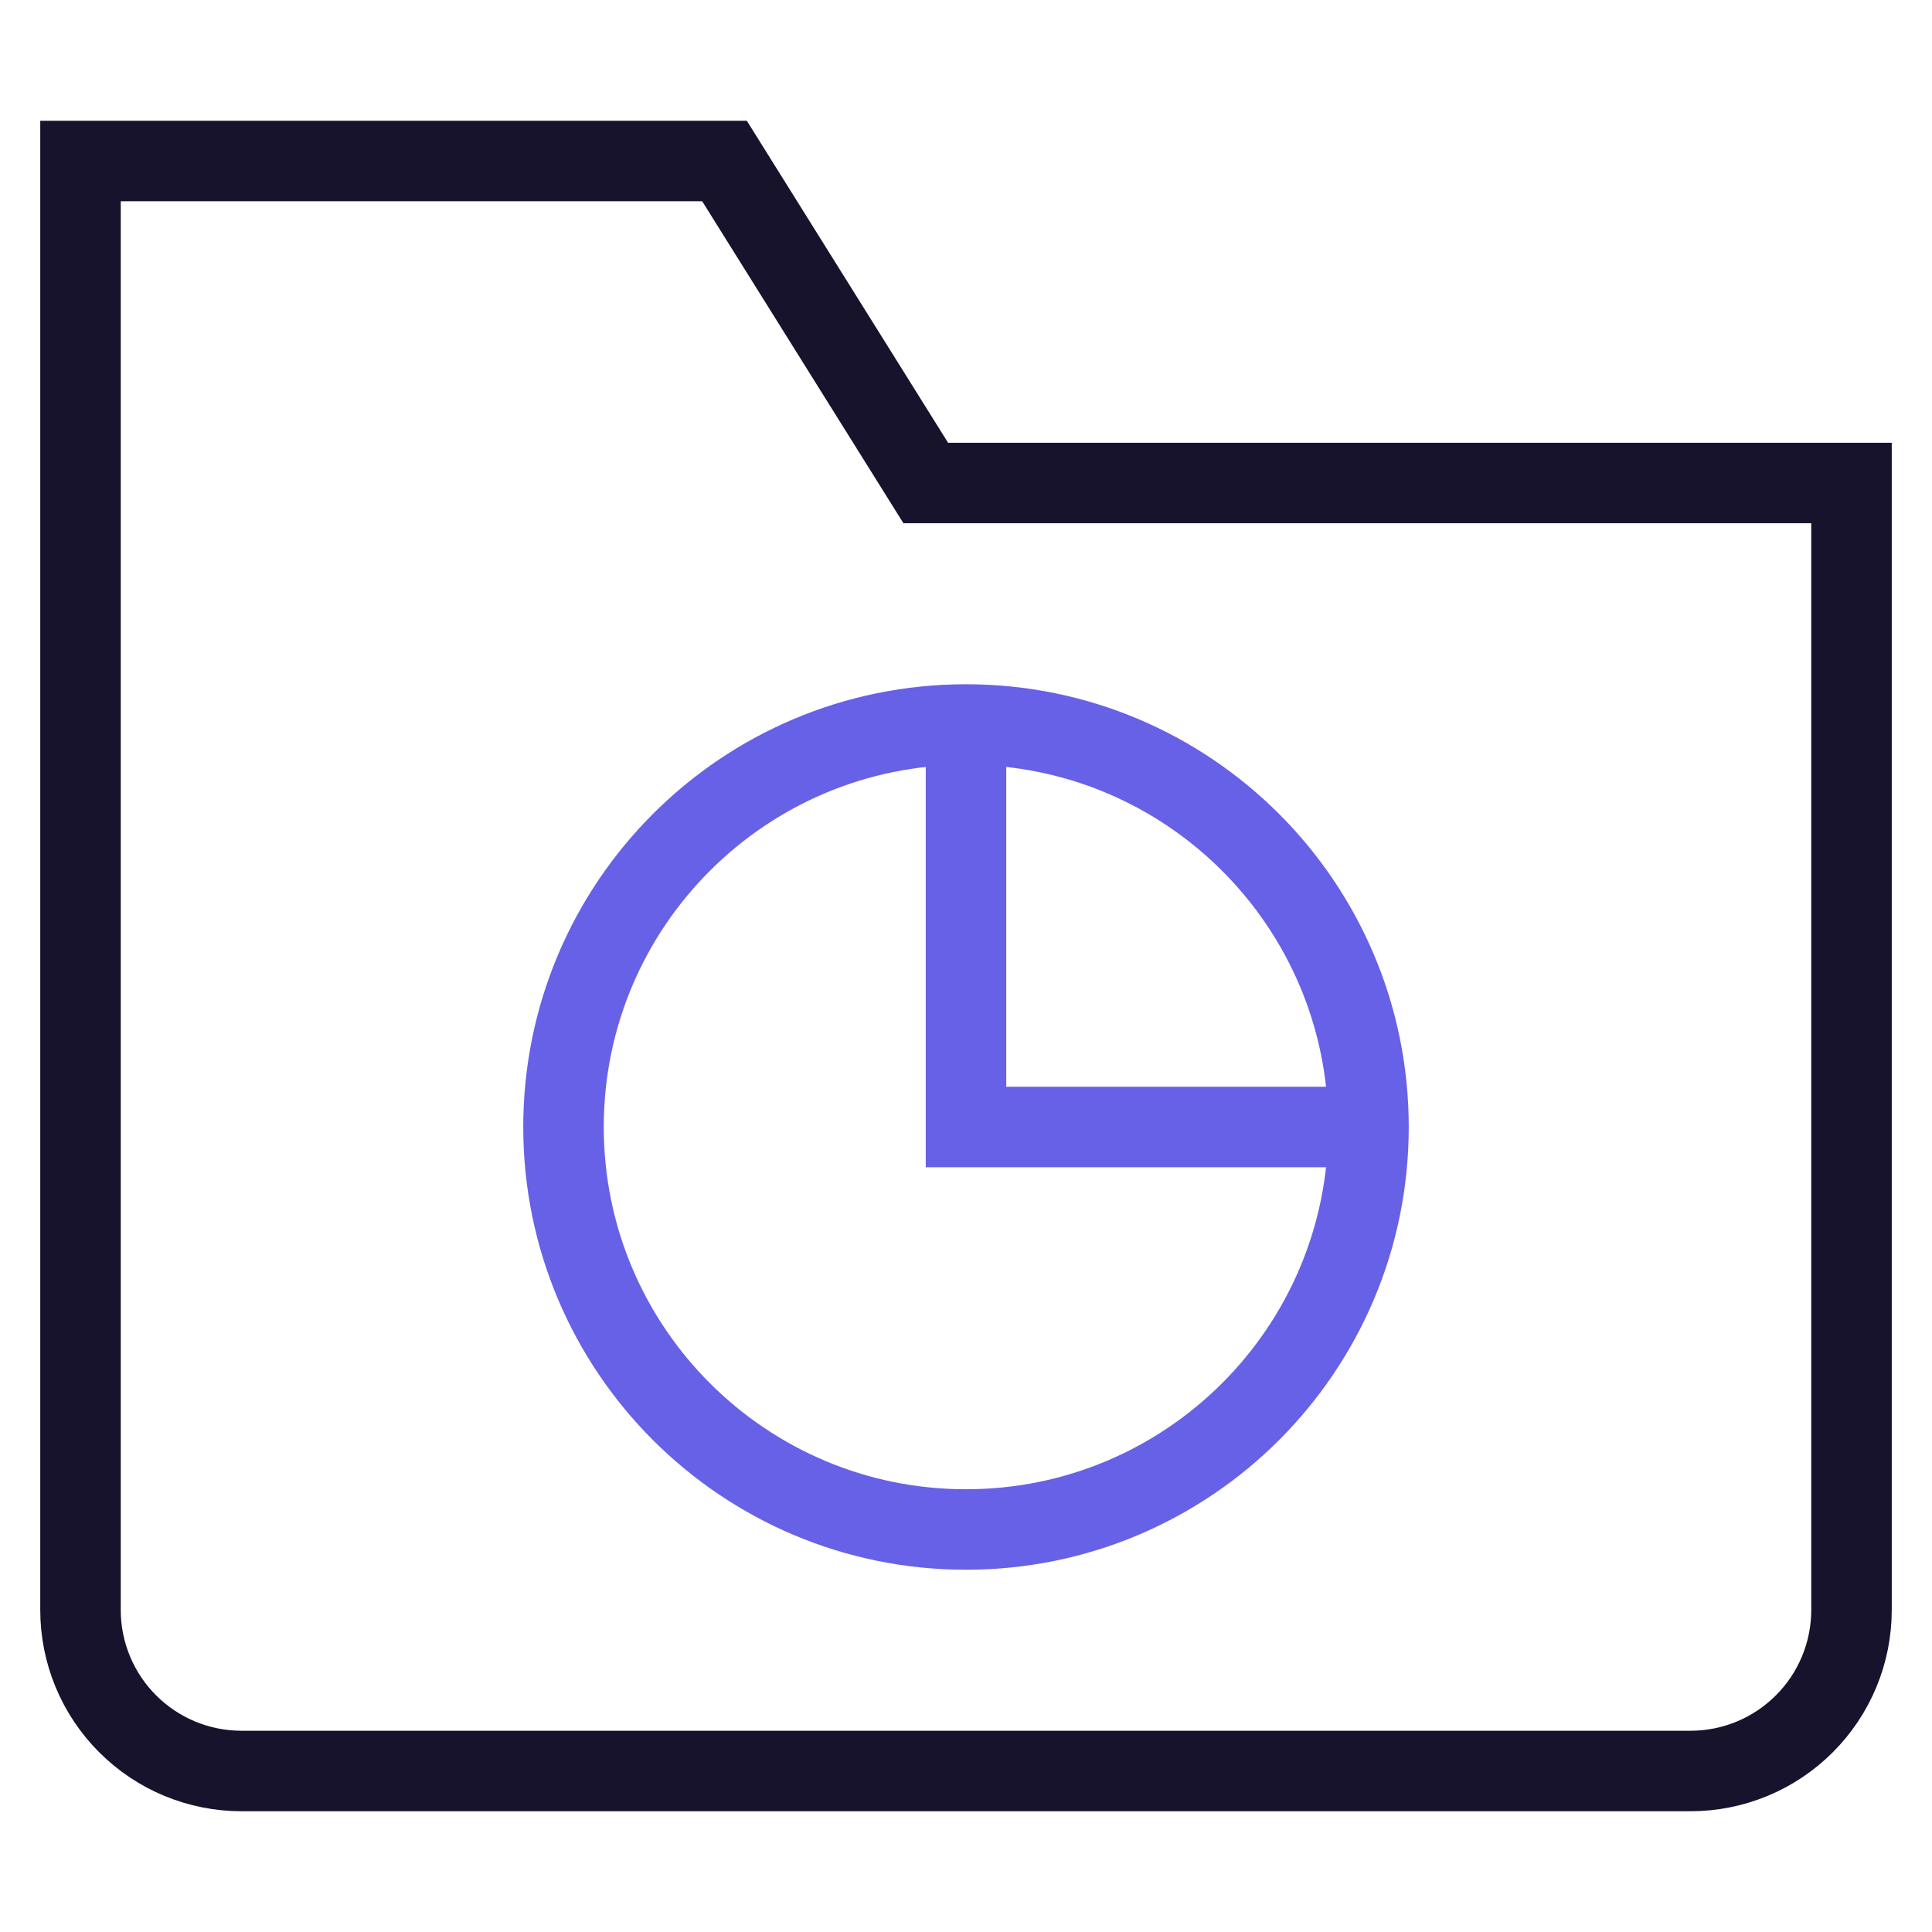
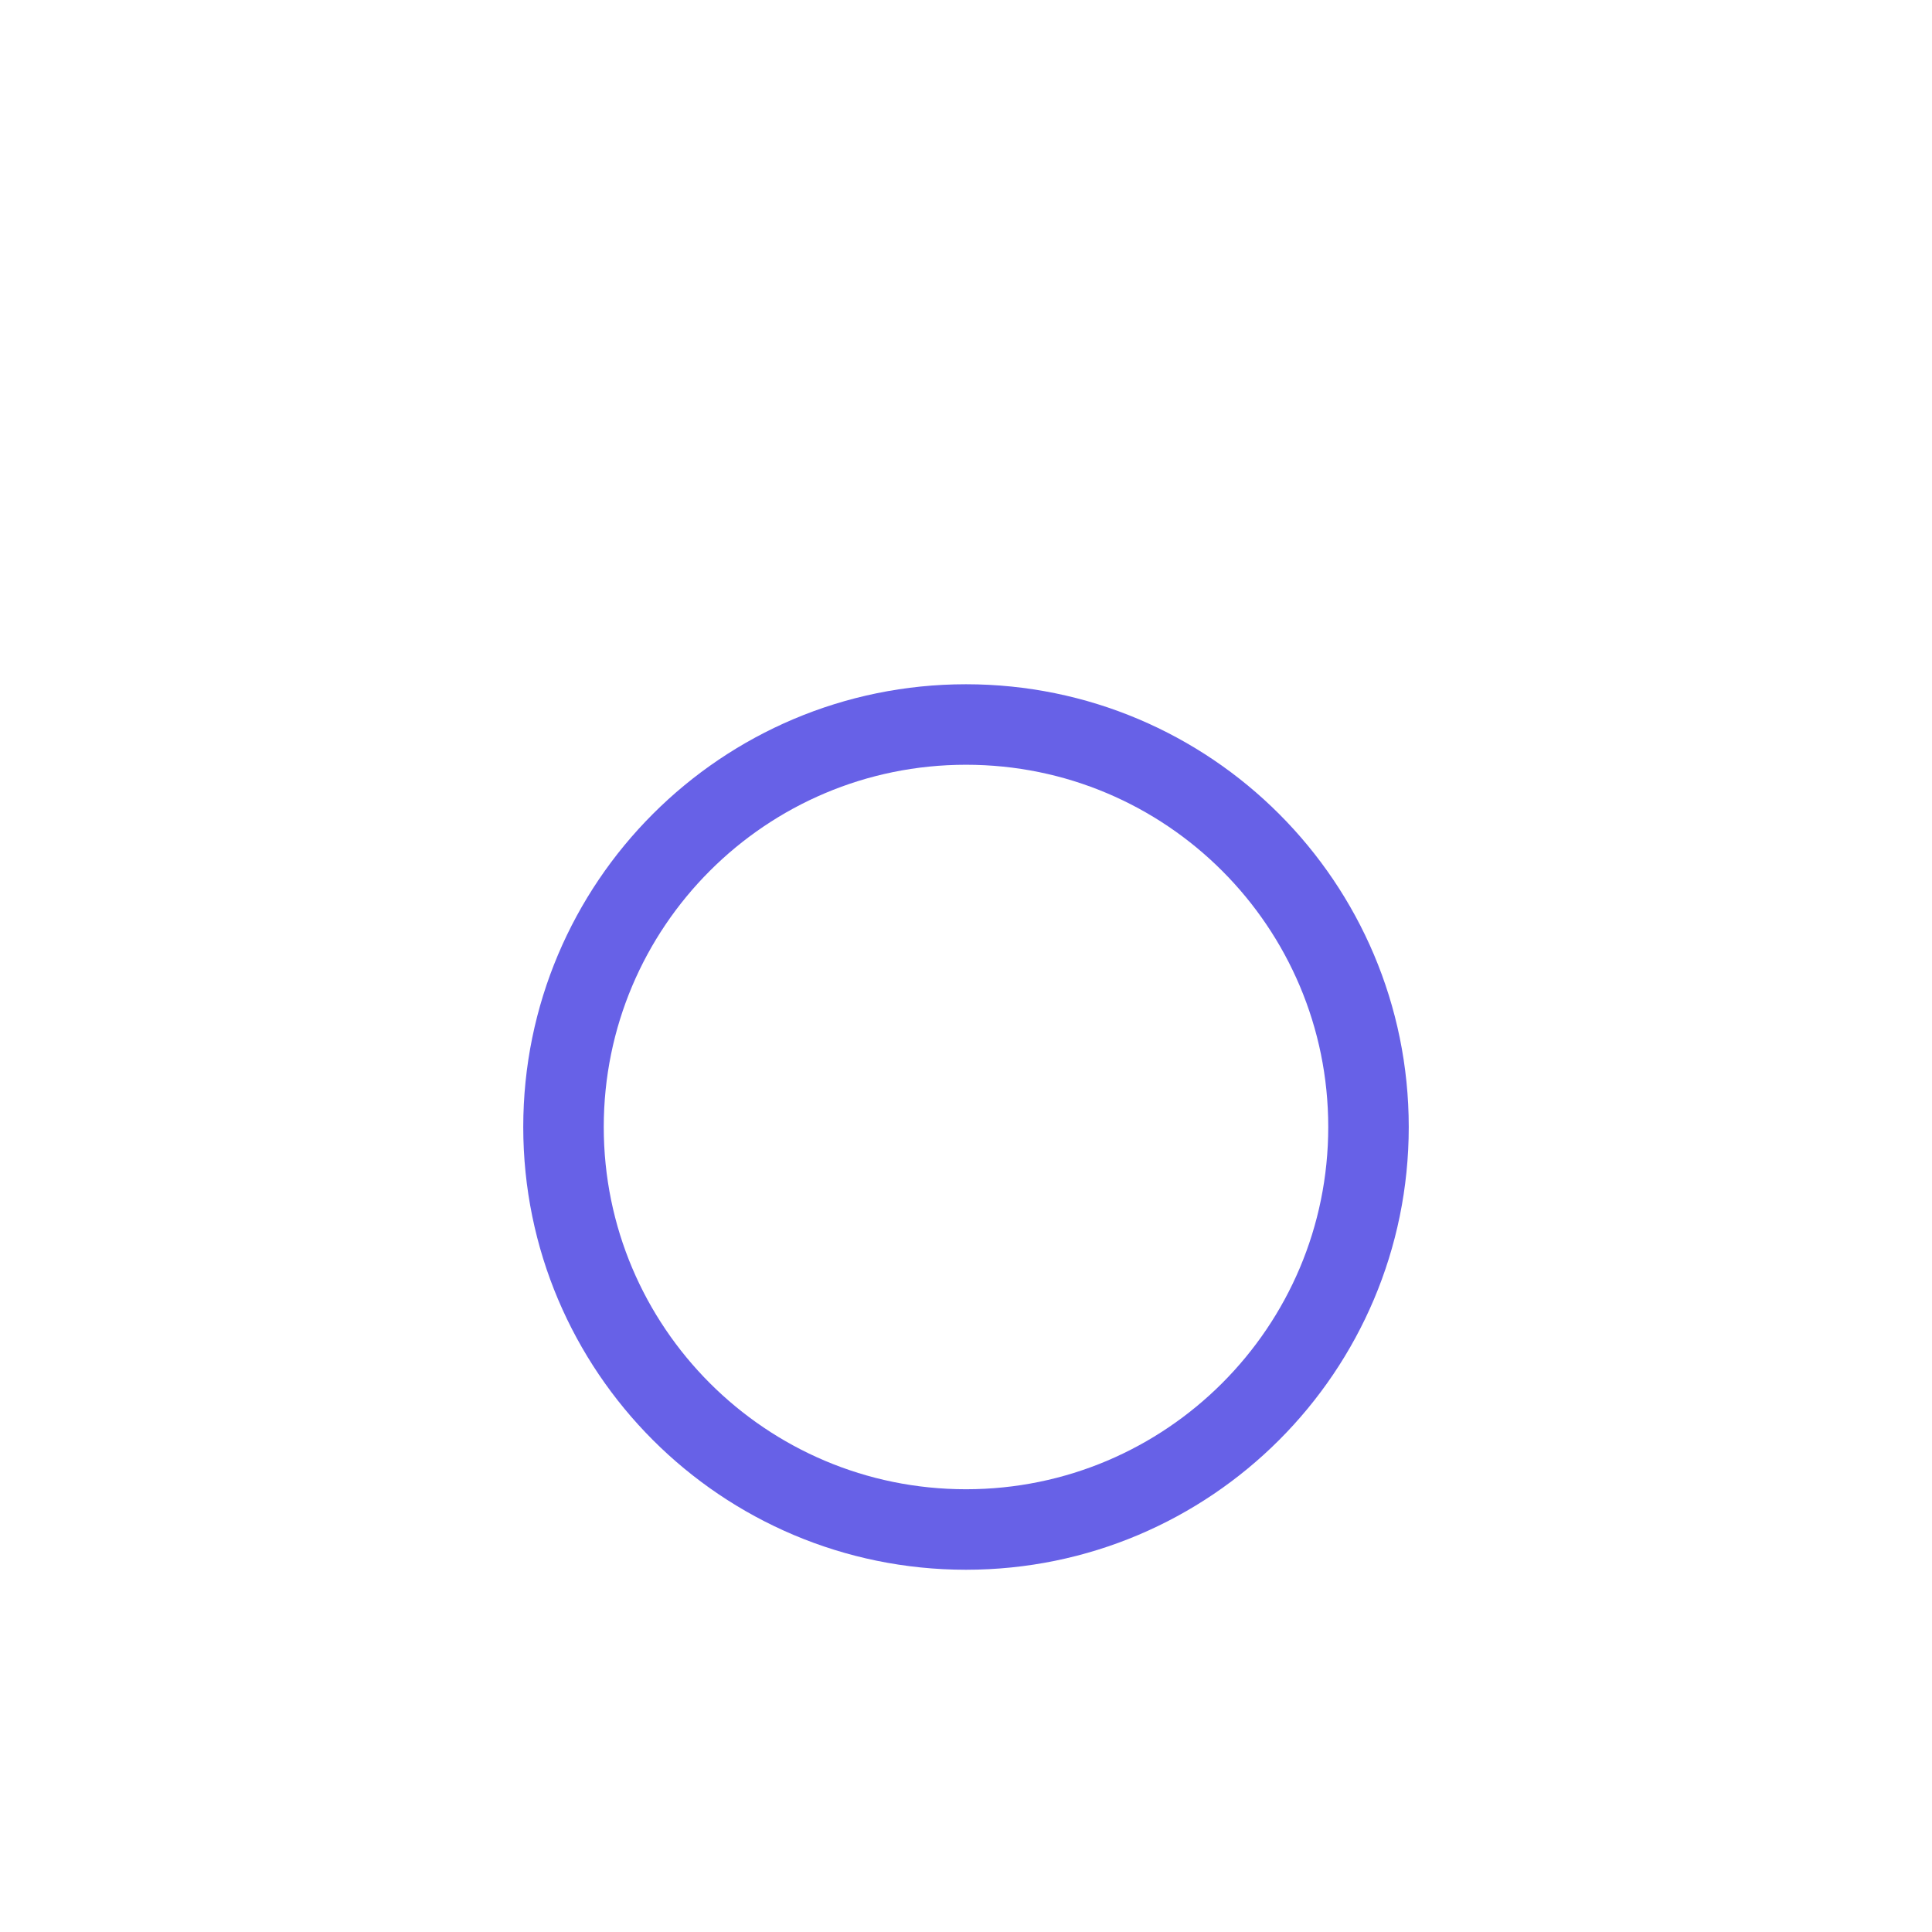
<svg xmlns="http://www.w3.org/2000/svg" width="48" height="48" viewBox="0 0 48 48" fill="none">
-   <path d="M24 18V28H34" stroke="#6761E7" stroke-width="2" stroke-miterlimit="10" />
  <path d="M24 38C29.523 38 34 33.523 34 28C34 22.477 29.523 18 24 18C18.477 18 14 22.477 14 28C14 33.523 18.477 38 24 38Z" stroke="#6761E7" stroke-width="2" stroke-miterlimit="10" stroke-linecap="square" />
-   <path d="M42 44H6C4.939 44 3.922 43.579 3.172 42.828C2.421 42.078 2 41.061 2 40V4H18L23 12H46V40C46 41.061 45.579 42.078 44.828 42.828C44.078 43.579 43.061 44 42 44Z" stroke="#18132C" stroke-width="2" stroke-miterlimit="10" stroke-linecap="square" />
</svg>